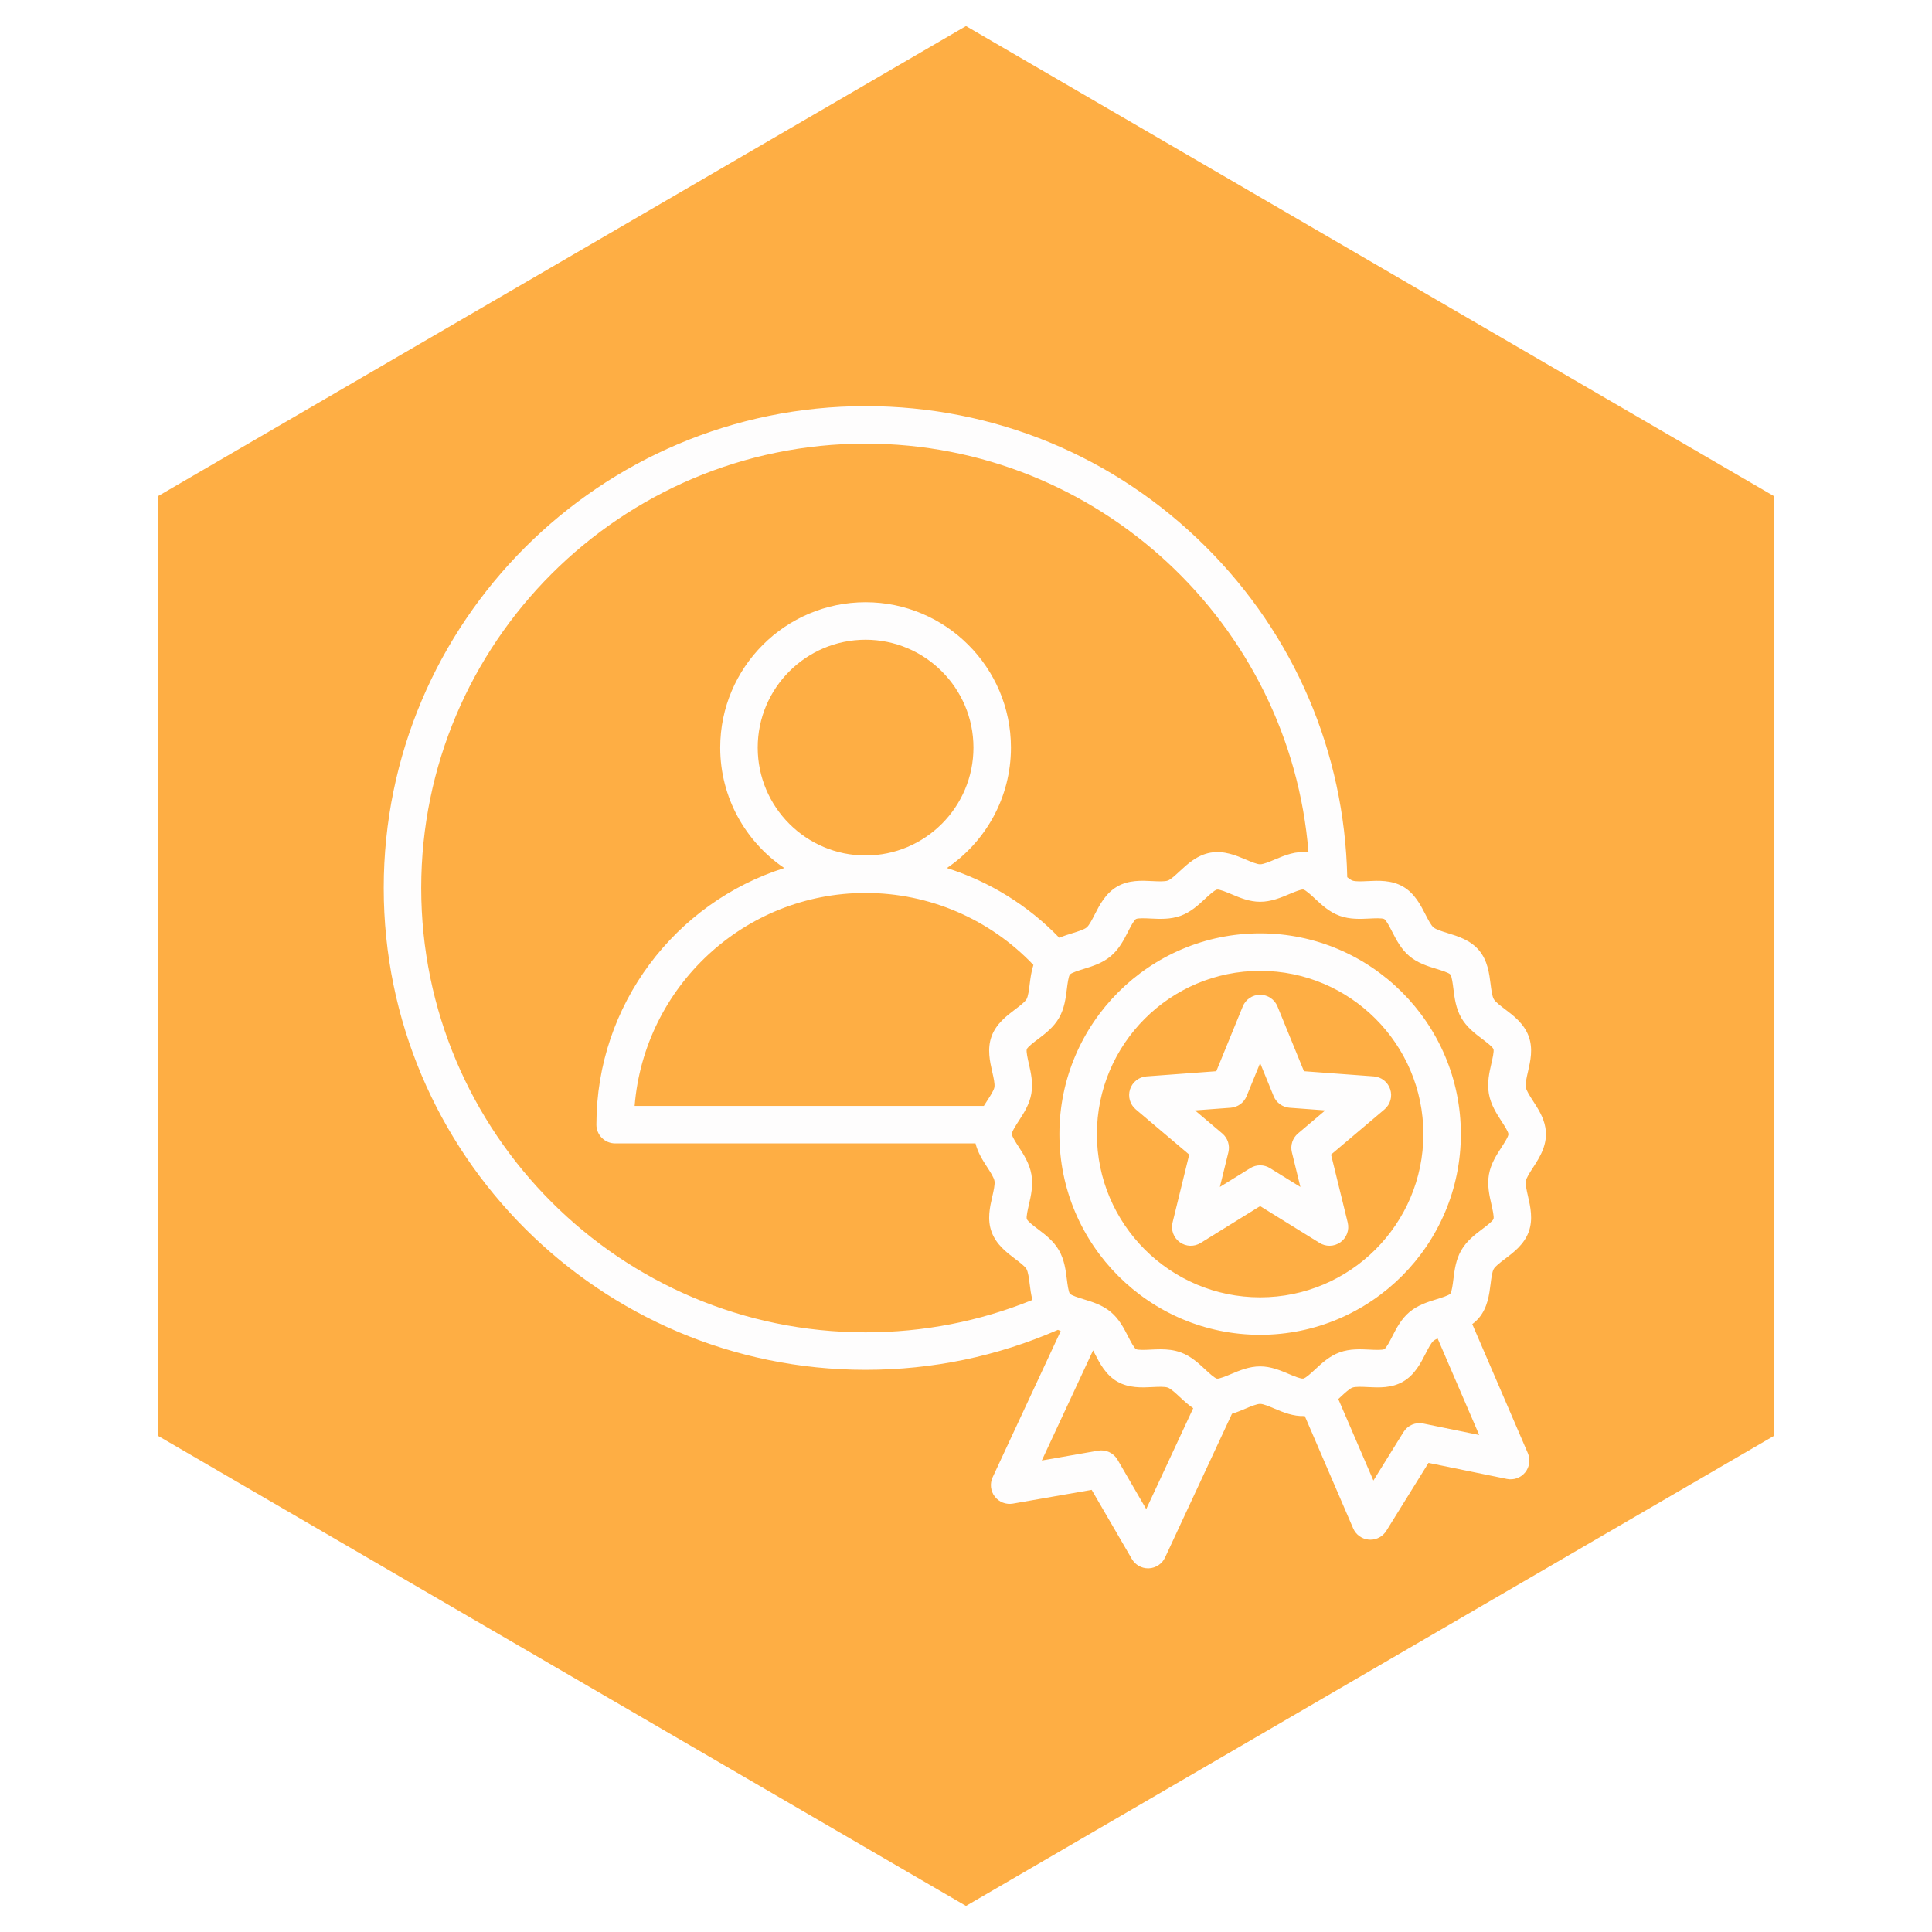
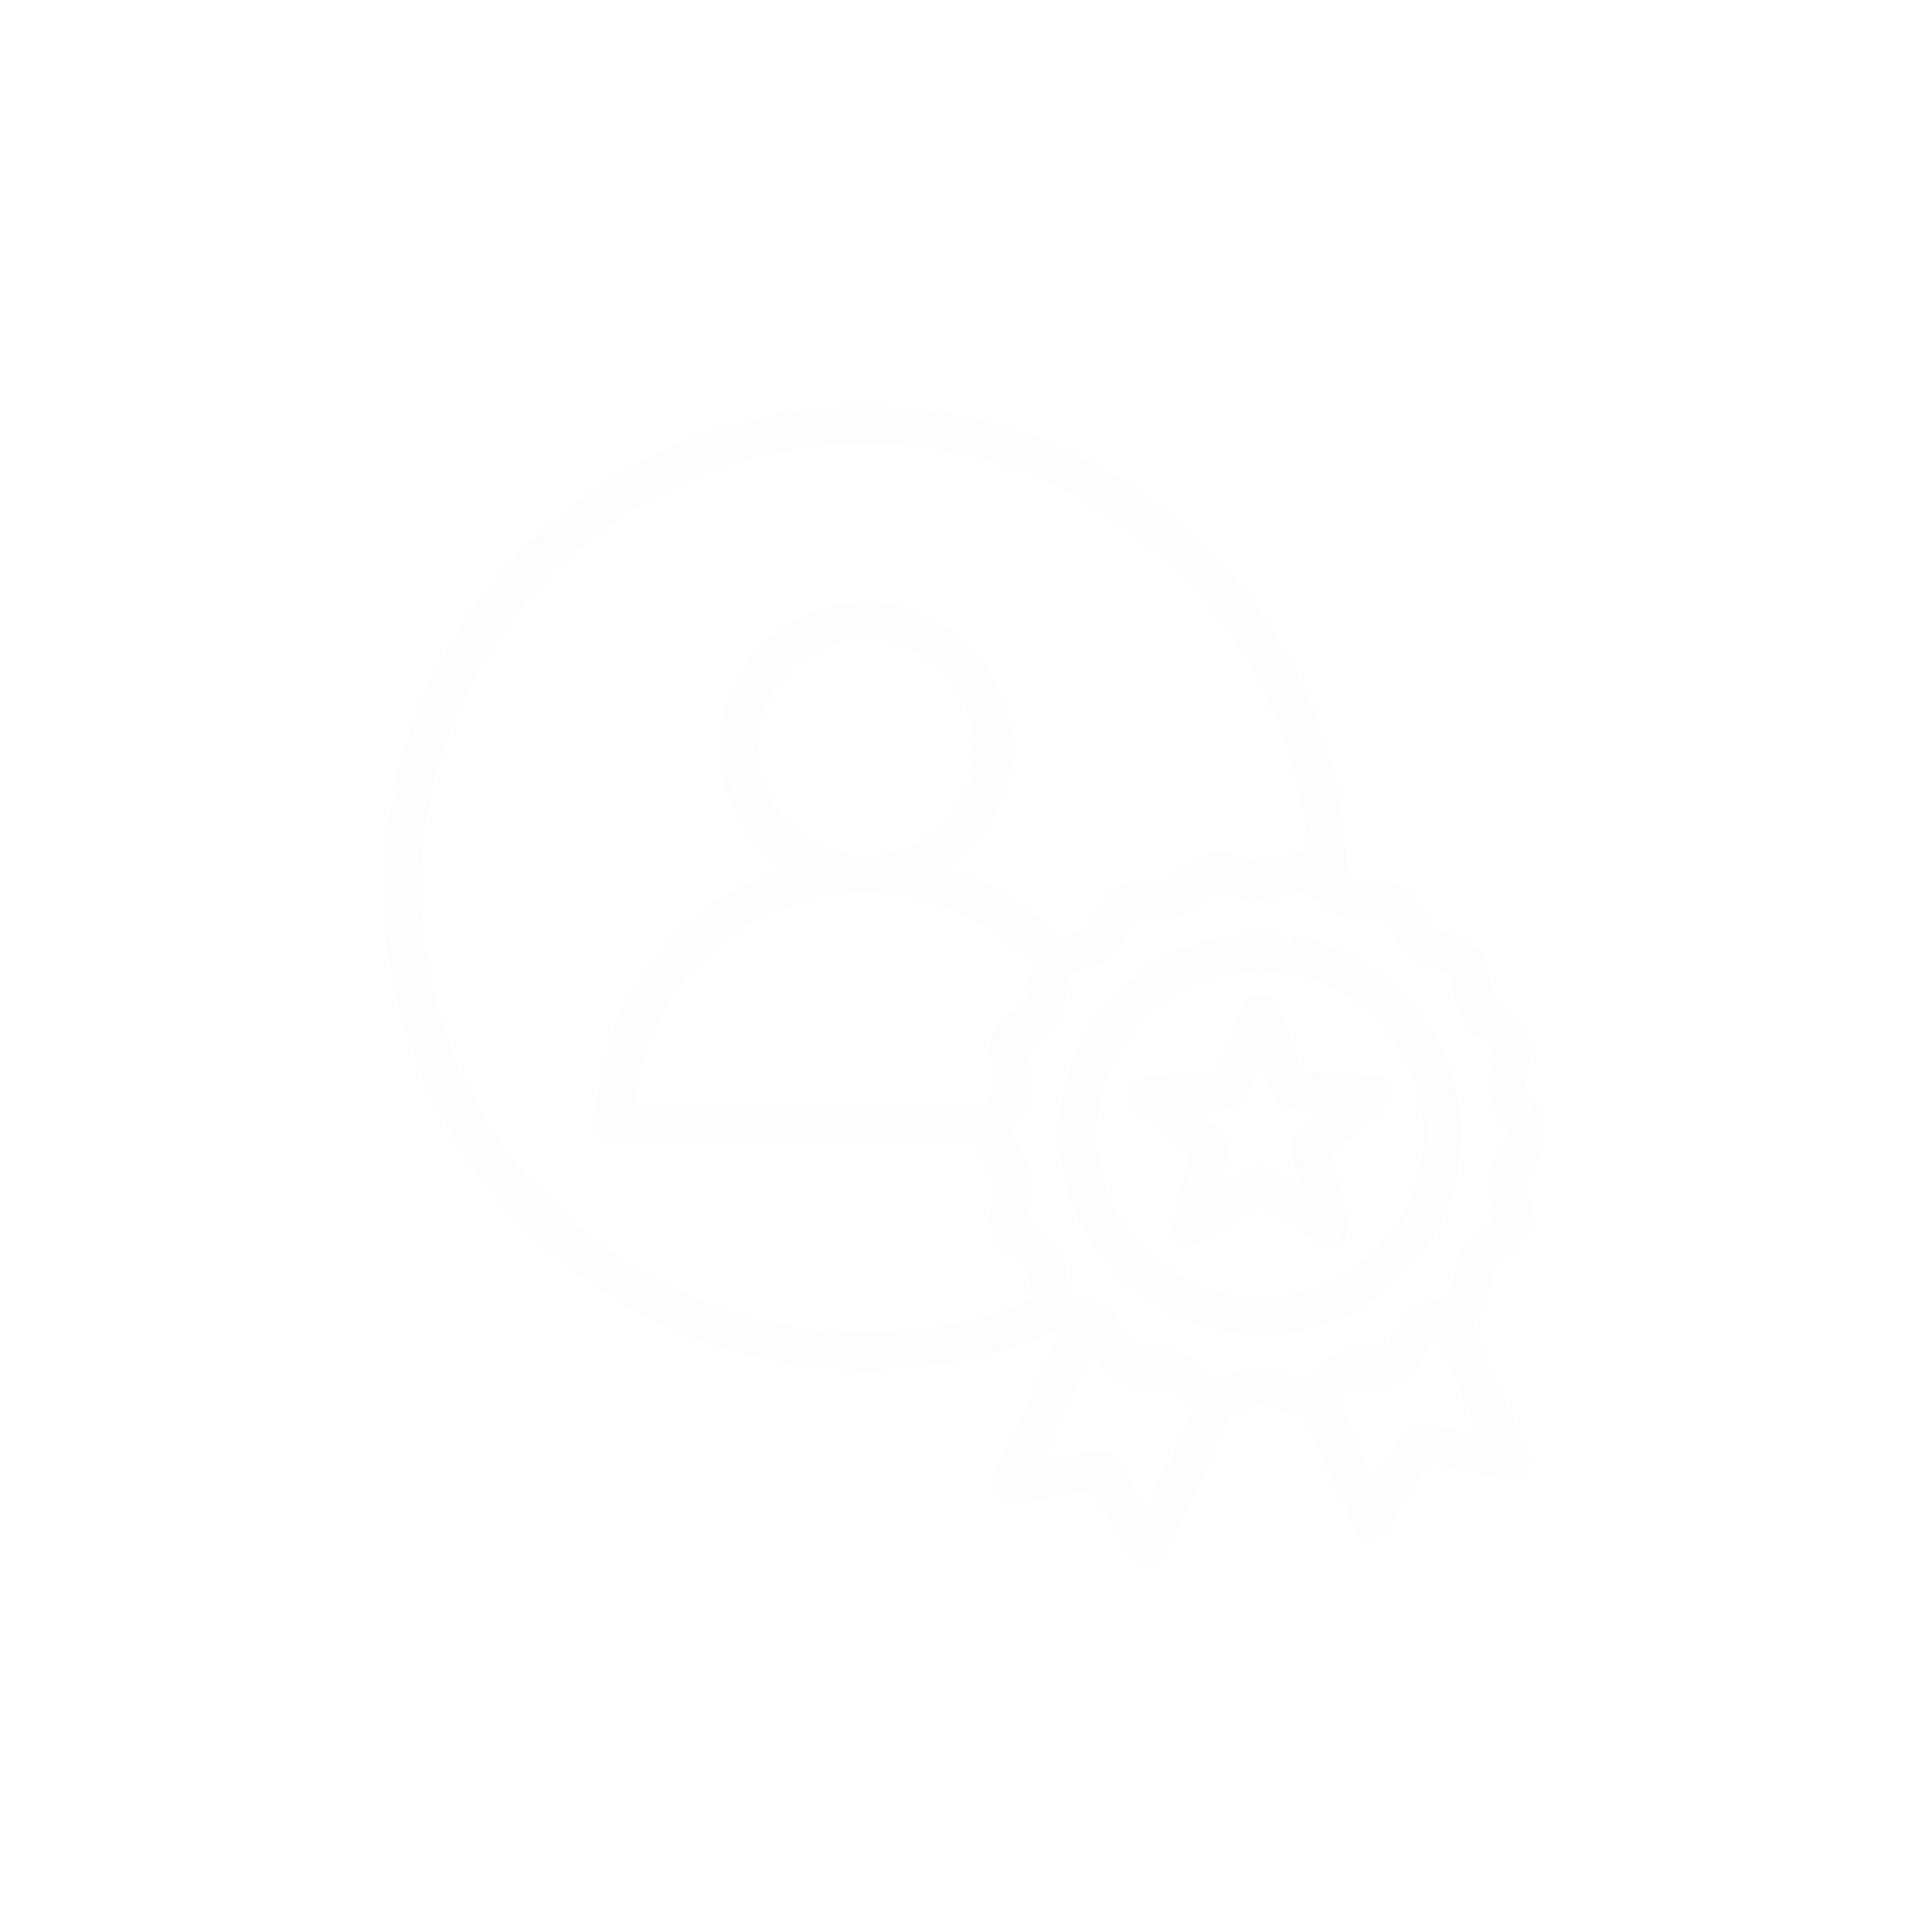
<svg xmlns="http://www.w3.org/2000/svg" width="1080" zoomAndPan="magnify" viewBox="0 0 810 810" height="1080" preserveAspectRatio="xMidYMid meet" version="1.0">
  <defs>
    <clipPath id="86f7b7cd0b">
-       <path d="M 66.34 10.926 L 743.652 10.926 L 743.652 799.074 L 66.34 799.074 Z M 66.34 10.926 " clip-rule="nonzero" />
-     </clipPath>
+       </clipPath>
    <clipPath id="15d4a5abac">
      <path d="M 404.996 799.074 L 66.34 602.035 L 66.34 207.961 L 404.996 10.926 L 743.652 207.961 L 743.652 602.035 Z M 404.996 799.074 " clip-rule="nonzero" />
    </clipPath>
    <clipPath id="07c66ddab0">
      <path d="M 160.762 170.277 L 649 170.277 L 649 657.777 L 160.762 657.777 Z M 160.762 170.277 " clip-rule="nonzero" />
    </clipPath>
  </defs>
  <rect x="-81" width="972" fill="#ffffff" y="-81" height="972" fill-opacity="1" />
  <rect x="-81" width="972" fill="#ffffff" y="-81" height="972" fill-opacity="1" />
  <g clip-path="url(#86f7b7cd0b)">
    <g clip-path="url(#15d4a5abac)">
-       <path fill="#feae44" d="M 743.652 10.926 L 743.652 799.074 L 66.34 799.074 L 66.34 10.926 Z M 743.652 10.926 " fill-opacity="1" fill-rule="nonzero" />
-     </g>
+       </g>
  </g>
  <g clip-path="url(#07c66ddab0)">
    <path fill="#fefdfd" d="M 642.676 489.602 C 645.551 485.176 649.125 479.668 647.891 472.668 C 647.133 468.363 644.812 464.785 642.766 461.629 C 641.449 459.594 639.953 457.289 639.695 455.836 C 639.438 454.379 640.055 451.699 640.602 449.336 C 641.637 444.828 642.812 439.723 640.918 434.5 C 638.98 429.156 634.539 425.801 630.969 423.102 C 629.09 421.68 626.957 420.066 626.289 418.91 C 625.574 417.676 625.238 414.973 624.938 412.59 C 624.391 408.199 623.707 402.734 620.105 398.449 C 616.48 394.137 611.184 392.512 606.93 391.207 C 604.652 390.508 602.07 389.715 601.016 388.832 C 599.953 387.941 598.719 385.531 597.629 383.402 C 595.605 379.449 593.086 374.527 588.227 371.719 C 583.379 368.914 577.863 369.188 573.434 369.406 C 571.039 369.527 568.324 369.66 567.008 369.18 C 566.41 368.961 565.652 368.438 564.844 367.777 C 563.699 315.348 542.688 266.23 505.422 229.129 C 467.305 191.176 416.688 170.277 362.898 170.277 C 251.504 170.277 160.879 260.898 160.879 372.293 C 160.879 483.688 251.504 574.309 362.898 574.309 C 390.961 574.309 418.066 568.664 443.539 557.551 C 443.93 557.727 444.32 557.891 444.711 558.047 L 416.176 619.336 C 414.938 621.992 415.281 625.113 417.062 627.438 C 418.844 629.758 421.77 630.898 424.652 630.398 L 457.688 624.625 L 474.539 653.621 C 475.949 656.051 478.543 657.531 481.332 657.531 C 481.453 657.531 481.57 657.527 481.691 657.523 C 484.613 657.391 487.223 655.641 488.457 652.988 L 516.512 592.734 C 518.492 592.133 520.375 591.344 522.16 590.59 C 524.383 589.652 526.906 588.594 528.316 588.59 C 528.316 588.59 528.32 588.59 528.32 588.59 C 529.633 588.59 532.078 589.625 534.238 590.535 C 537.848 592.062 542.234 593.918 547.039 593.691 L 567.324 640.781 C 568.48 643.469 571.039 645.293 573.957 645.508 C 574.152 645.523 574.348 645.531 574.543 645.531 C 577.246 645.531 579.777 644.137 581.219 641.816 L 598.902 613.32 L 631.758 620.047 C 634.625 620.641 637.582 619.582 639.43 617.309 C 641.277 615.039 641.707 611.93 640.551 609.242 L 617.25 555.141 C 618.27 554.387 619.234 553.512 620.098 552.48 C 623.699 548.18 624.387 542.695 624.938 538.289 C 625.23 535.914 625.566 533.227 626.262 532.023 C 626.949 530.836 629.105 529.207 631.008 527.77 C 634.562 525.09 638.98 521.75 640.914 516.461 C 642.832 511.203 641.605 505.832 640.617 501.52 C 640.082 499.18 639.477 496.527 639.723 495.117 C 639.961 493.785 641.402 491.562 642.676 489.602 Z M 176.598 372.293 C 176.598 269.566 260.172 185.992 362.898 185.992 C 460.422 185.992 540.953 261.672 548.594 357.383 C 543.332 356.633 538.633 358.605 534.473 360.359 C 532.25 361.293 529.727 362.355 528.312 362.359 C 526.996 362.359 524.551 361.324 522.395 360.414 C 518.27 358.668 513.133 356.496 507.512 357.488 C 501.895 358.48 497.812 362.277 494.531 365.328 C 492.812 366.922 490.867 368.73 489.633 369.18 C 488.305 369.66 485.574 369.527 483.164 369.406 C 478.504 369.176 473.219 368.91 468.398 371.691 C 463.504 374.523 460.977 379.469 458.949 383.441 C 457.871 385.555 456.648 387.949 455.605 388.824 C 454.535 389.727 451.938 390.527 449.648 391.234 C 447.914 391.77 446.004 392.363 444.109 393.168 C 430.957 379.535 414.738 369.555 396.984 363.934 C 413.18 352.965 423.844 334.422 423.844 313.434 C 423.844 279.828 396.504 252.488 362.898 252.488 C 329.293 252.488 301.953 279.828 301.953 313.434 C 301.953 334.418 312.617 352.961 328.809 363.93 C 283.188 378.414 250.043 421.168 250.043 471.516 C 250.043 475.859 253.562 479.375 257.902 479.375 L 408.988 479.375 C 409.918 483.195 412 486.438 413.867 489.32 C 415.188 491.352 416.684 493.66 416.938 495.113 C 417.195 496.57 416.578 499.25 416.035 501.613 C 415 506.117 413.824 511.227 415.719 516.449 C 417.656 521.789 422.098 525.148 425.664 527.844 C 427.547 529.266 429.676 530.879 430.348 532.039 C 431.062 533.273 431.398 535.977 431.699 538.359 C 431.953 540.414 432.246 542.707 432.848 545.004 C 410.656 554.016 387.168 558.594 362.898 558.594 C 260.172 558.59 176.598 475.02 176.598 372.293 Z M 416.016 449.43 C 416.551 451.77 417.156 454.422 416.91 455.828 C 416.672 457.16 415.23 459.383 413.957 461.344 C 413.477 462.082 412.977 462.855 412.484 463.656 L 266.074 463.656 C 270.086 413.754 311.98 374.379 362.898 374.379 C 389.59 374.379 414.949 385.316 433.262 404.559 C 432.363 407.332 432.008 410.168 431.695 412.66 C 431.402 415.035 431.066 417.723 430.371 418.922 C 429.684 420.109 427.531 421.734 425.629 423.172 C 422.074 425.852 417.652 429.191 415.723 434.484 C 413.801 439.742 415.031 445.113 416.016 449.43 Z M 362.898 358.66 C 337.961 358.66 317.672 338.371 317.672 313.434 C 317.672 288.496 337.961 268.207 362.898 268.207 C 387.836 268.207 408.125 288.496 408.125 313.434 C 408.125 338.371 387.836 358.66 362.898 358.66 Z M 480.566 632.703 L 468.527 611.988 C 466.875 609.145 463.621 607.637 460.379 608.195 L 436.781 612.32 L 458.281 566.145 C 458.523 566.609 458.77 567.082 459.004 567.543 C 461.027 571.496 463.547 576.418 468.41 579.23 C 473.258 582.031 478.773 581.762 483.203 581.539 C 485.598 581.422 488.309 581.285 489.625 581.766 C 490.902 582.234 492.871 584.066 494.605 585.68 C 496.254 587.215 498.109 588.941 500.258 590.402 Z M 596.691 596.824 C 593.465 596.16 590.172 597.582 588.438 600.379 L 575.805 620.734 L 561.086 586.562 C 561.434 586.242 561.773 585.93 562.105 585.621 C 563.82 584.023 565.77 582.215 567.004 581.766 C 568.332 581.285 571.062 581.422 573.473 581.543 C 578.133 581.773 583.418 582.035 588.234 579.254 C 593.137 576.422 595.66 571.477 597.688 567.504 C 598.766 565.395 599.988 563 601.027 562.125 C 601.422 561.793 602.023 561.477 602.734 561.172 L 620.16 601.629 Z M 632.414 475.398 C 632.57 476.301 630.57 479.387 629.492 481.043 C 627.406 484.262 625.035 487.91 624.246 492.387 C 623.445 496.926 624.43 501.227 625.297 505.023 C 625.738 506.949 626.473 510.176 626.148 511.074 C 625.809 512.004 623.137 514.02 621.539 515.227 C 618.445 517.562 614.938 520.211 612.656 524.16 C 610.367 528.121 609.824 532.488 609.34 536.344 C 609.094 538.324 608.68 541.637 608.055 542.383 C 607.43 543.125 604.25 544.109 602.348 544.695 C 598.633 545.844 594.422 547.145 590.914 550.094 C 587.434 553.016 585.445 556.918 583.688 560.359 C 582.777 562.145 581.25 565.137 580.375 565.641 C 579.516 566.105 576.223 565.941 574.254 565.844 C 570.363 565.648 565.949 565.43 561.645 566.992 C 557.406 568.527 554.219 571.492 551.402 574.109 C 549.824 575.578 547.438 577.797 546.395 577.98 C 545.344 578.16 542.344 576.895 540.359 576.055 C 536.824 574.562 532.82 572.871 528.32 572.871 C 528.312 572.871 528.309 572.871 528.301 572.871 C 523.719 572.875 519.648 574.59 516.059 576.105 C 514.242 576.871 511.195 578.141 510.238 578.008 C 509.242 577.832 506.785 575.543 505.316 574.176 C 502.492 571.543 499.285 568.559 495.02 567.004 C 492.176 565.965 489.293 565.707 486.543 565.707 C 485.125 565.707 483.746 565.773 482.426 565.84 C 480.441 565.938 477.117 566.105 476.277 565.621 C 475.426 565.129 473.906 562.156 472.996 560.379 C 471.227 556.922 469.223 553.004 465.715 550.066 C 462.219 547.137 458.02 545.848 454.312 544.715 C 452.402 544.129 449.203 543.145 448.562 542.387 C 447.949 541.648 447.539 538.367 447.293 536.406 C 446.809 532.543 446.262 528.164 443.957 524.176 C 441.695 520.258 438.215 517.625 435.145 515.305 C 433.535 514.09 430.844 512.059 430.496 511.09 C 430.191 510.191 430.918 507.027 431.355 505.137 C 432.234 501.316 433.23 496.984 432.418 492.383 C 431.609 487.785 429.191 484.059 427.059 480.77 C 425.887 478.961 424.43 476.711 424.223 475.551 C 424.062 474.645 426.066 471.559 427.141 469.902 C 429.23 466.688 431.598 463.043 432.387 458.562 C 433.188 454.023 432.207 449.723 431.34 445.93 C 430.898 444.004 430.164 440.777 430.488 439.875 C 430.828 438.941 433.504 436.922 435.102 435.719 C 438.191 433.383 441.699 430.738 443.98 426.789 C 446.27 422.832 446.812 418.465 447.293 414.609 C 447.539 412.629 447.953 409.312 448.582 408.562 C 449.207 407.824 452.387 406.84 454.285 406.254 C 458.004 405.105 462.215 403.805 465.723 400.855 C 469.199 397.93 471.191 394.031 472.945 390.59 C 473.859 388.801 475.387 385.809 476.258 385.309 C 477.117 384.844 480.41 385.008 482.379 385.105 C 486.273 385.297 490.684 385.516 494.992 383.957 C 499.227 382.418 502.418 379.453 505.23 376.84 C 506.809 375.371 509.195 373.152 510.242 372.969 C 511.293 372.797 514.289 374.055 516.273 374.891 C 519.809 376.387 523.812 378.078 528.309 378.078 C 528.316 378.078 528.324 378.078 528.332 378.078 C 532.91 378.074 536.984 376.355 540.574 374.844 C 542.391 374.078 545.426 372.801 546.398 372.941 C 547.391 373.117 549.852 375.406 551.32 376.773 C 554.148 379.406 557.352 382.391 561.617 383.945 C 565.922 385.52 570.32 385.301 574.207 385.109 C 576.195 385.012 579.52 384.848 580.359 385.328 C 581.207 385.82 582.73 388.793 583.641 390.57 C 585.41 394.027 587.414 397.945 590.918 400.883 C 594.414 403.812 598.613 405.098 602.32 406.234 C 604.23 406.824 607.434 407.805 608.07 408.562 C 608.688 409.297 609.098 412.582 609.344 414.547 C 609.824 418.406 610.371 422.781 612.676 426.773 C 614.938 430.688 618.418 433.32 621.492 435.641 C 623.203 436.938 625.789 438.895 626.141 439.859 C 626.445 440.758 625.719 443.922 625.281 445.812 C 624.402 449.633 623.406 453.965 624.215 458.566 C 625.027 463.164 627.445 466.891 629.574 470.18 C 630.75 471.984 632.207 474.234 632.414 475.398 Z M 528.316 391.316 C 481.914 391.316 444.16 429.07 444.16 475.473 C 444.16 521.875 481.914 559.629 528.316 559.629 C 574.723 559.629 612.473 521.875 612.473 475.473 C 612.473 429.066 574.723 391.316 528.316 391.316 Z M 528.316 543.91 C 490.578 543.91 459.879 513.211 459.879 475.473 C 459.879 437.738 490.578 407.035 528.316 407.035 C 566.055 407.035 596.754 437.738 596.754 475.473 C 596.754 513.211 566.055 543.91 528.316 543.91 Z M 546.691 449.113 L 535.59 421.949 C 534.383 418.992 531.508 417.062 528.316 417.062 C 525.125 417.062 522.25 418.992 521.043 421.949 L 509.941 449.113 L 480.676 451.277 C 477.492 451.512 474.77 453.648 473.781 456.688 C 472.793 459.723 473.742 463.051 476.18 465.113 L 498.586 484.066 L 491.598 512.57 C 490.84 515.668 492.031 518.922 494.613 520.797 C 497.195 522.672 500.656 522.801 503.371 521.121 L 528.316 505.668 L 553.266 521.121 C 554.539 521.906 555.973 522.297 557.402 522.297 C 559.027 522.297 560.652 521.793 562.023 520.797 C 564.605 518.922 565.797 515.668 565.039 512.57 L 558.051 484.066 L 580.457 465.117 C 582.895 463.055 583.844 459.723 582.855 456.688 C 581.871 453.648 579.145 451.512 575.961 451.277 Z M 544.184 475.211 C 541.906 477.137 540.914 480.184 541.625 483.082 L 545.191 497.633 L 532.453 489.746 C 529.918 488.172 526.715 488.172 524.18 489.746 L 511.441 497.633 L 515.008 483.082 C 515.719 480.184 514.727 477.137 512.449 475.211 L 501.012 465.535 L 515.953 464.43 C 518.926 464.211 521.52 462.324 522.648 459.566 L 528.316 445.695 L 533.984 459.566 C 535.109 462.324 537.703 464.211 540.676 464.43 L 555.617 465.535 Z M 544.184 475.211 " fill-opacity="1" fill-rule="nonzero" />
  </g>
</svg>